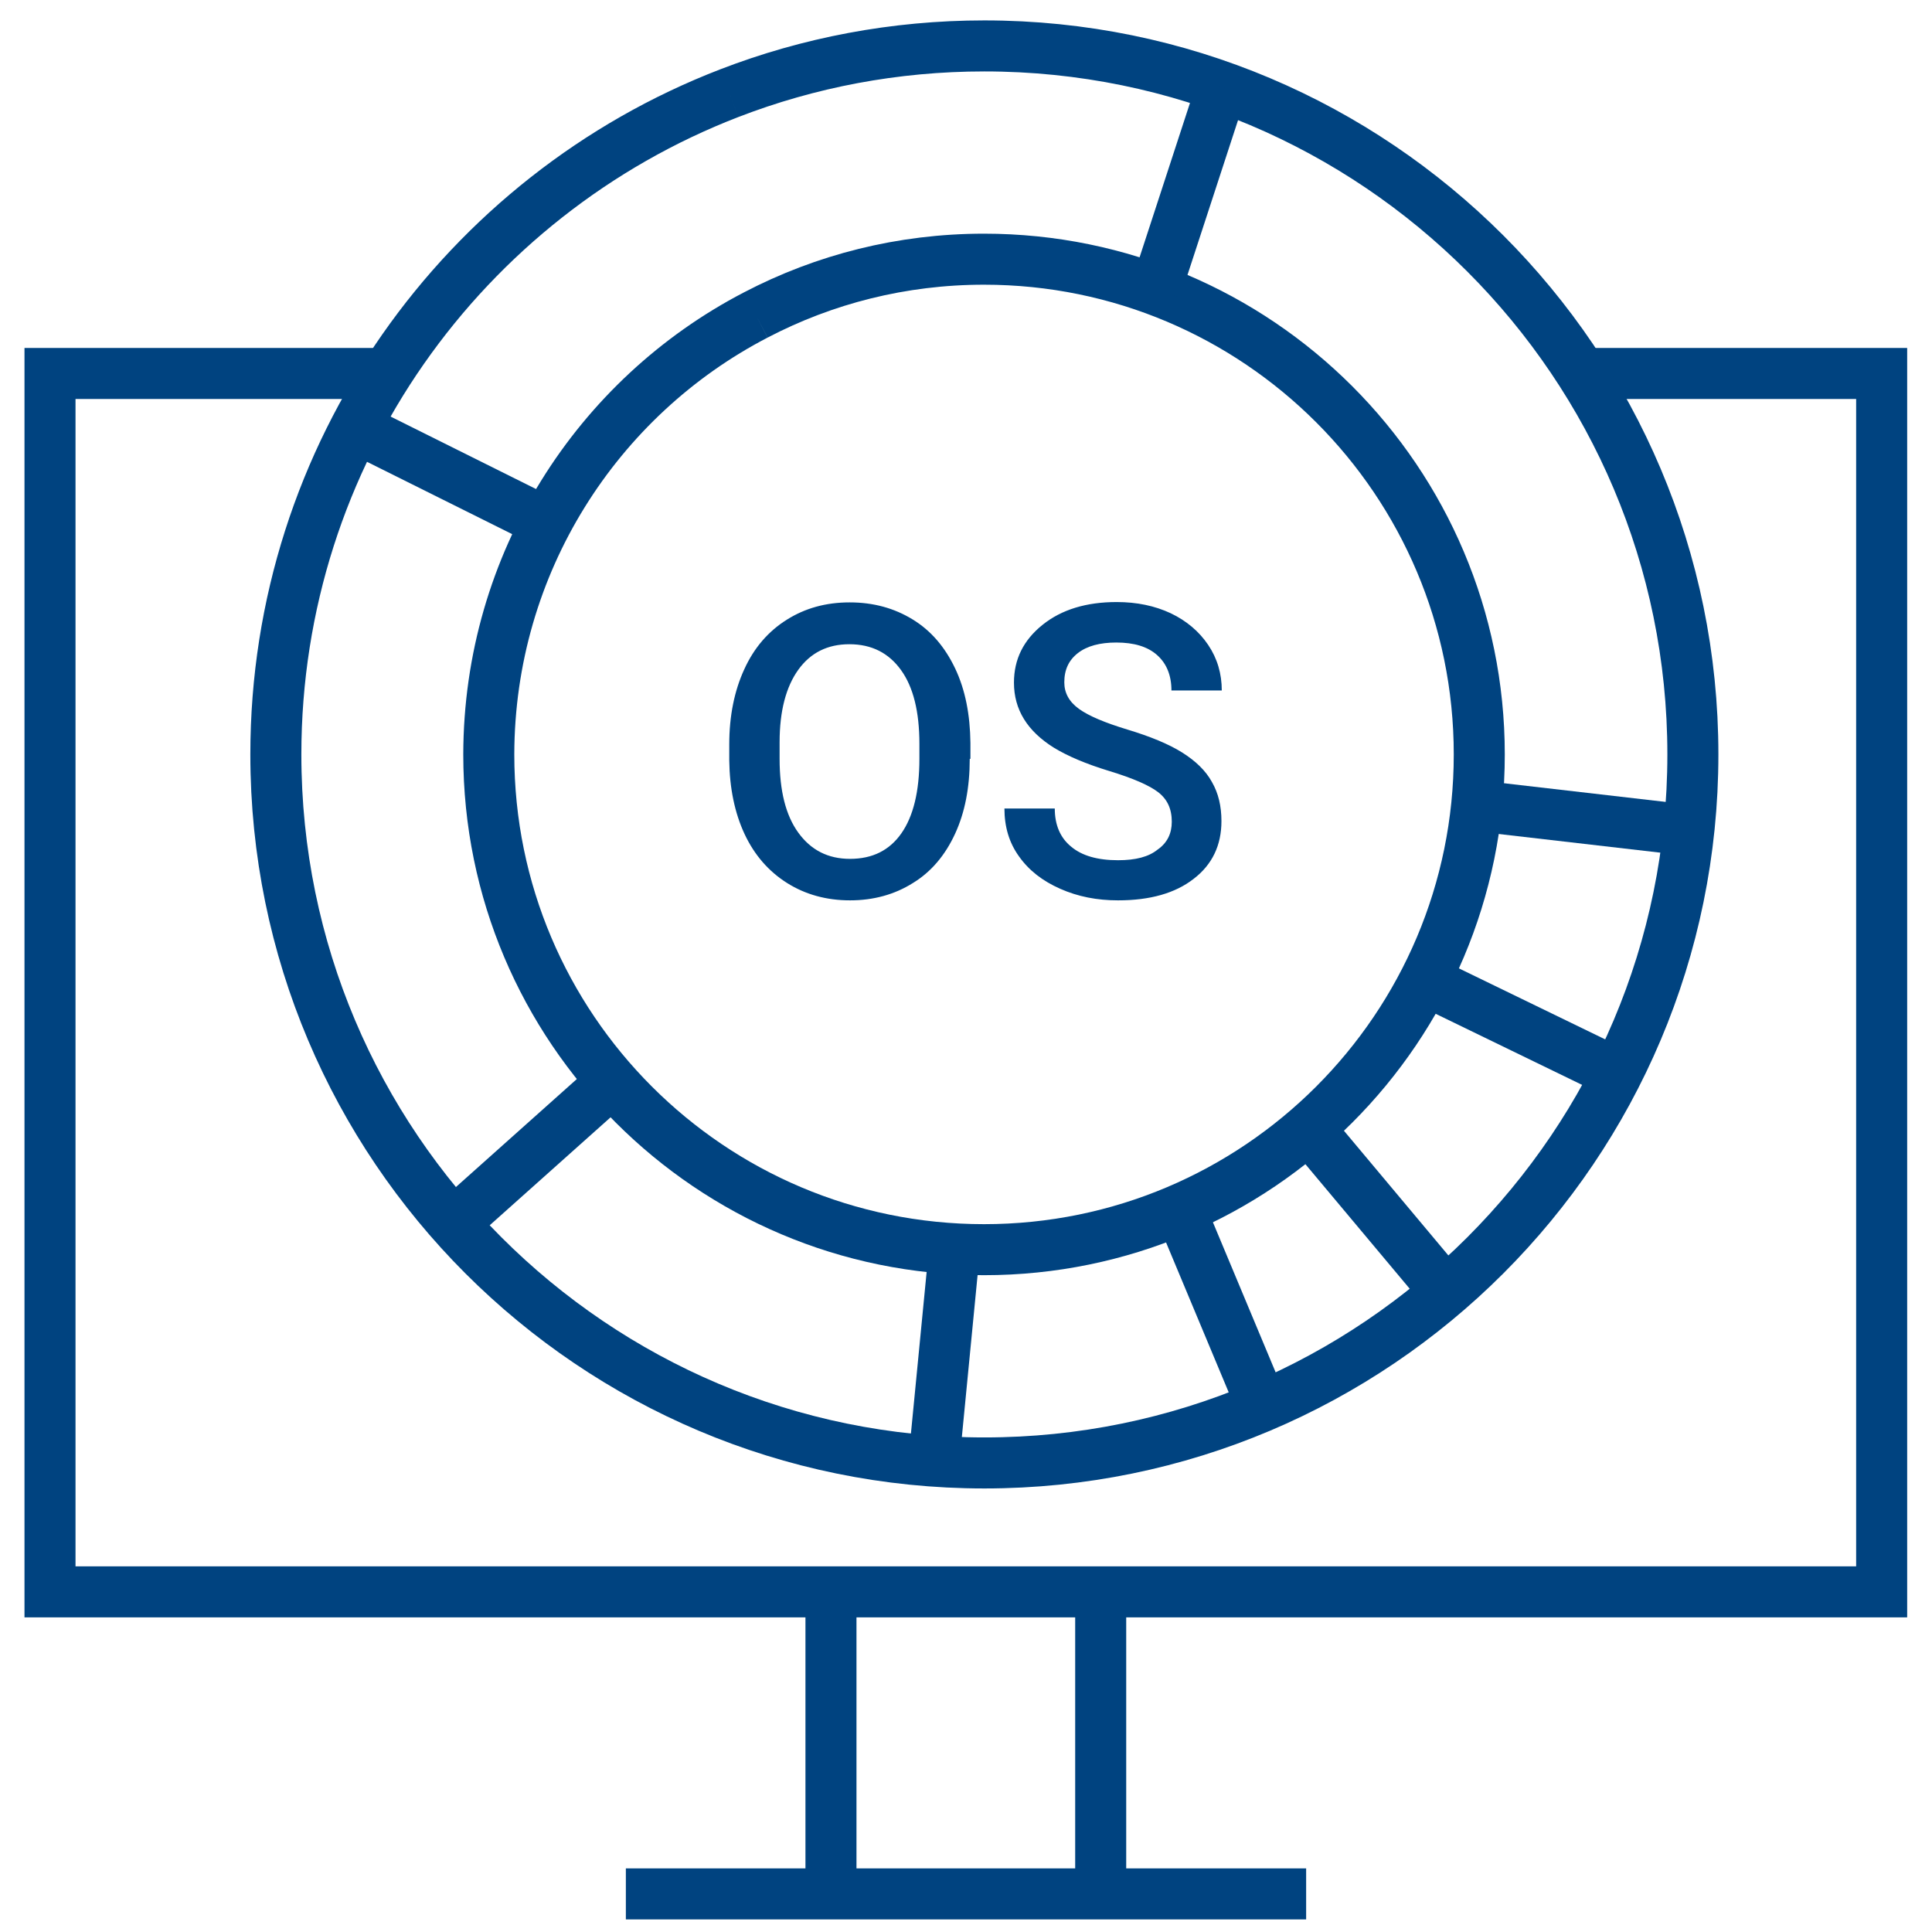
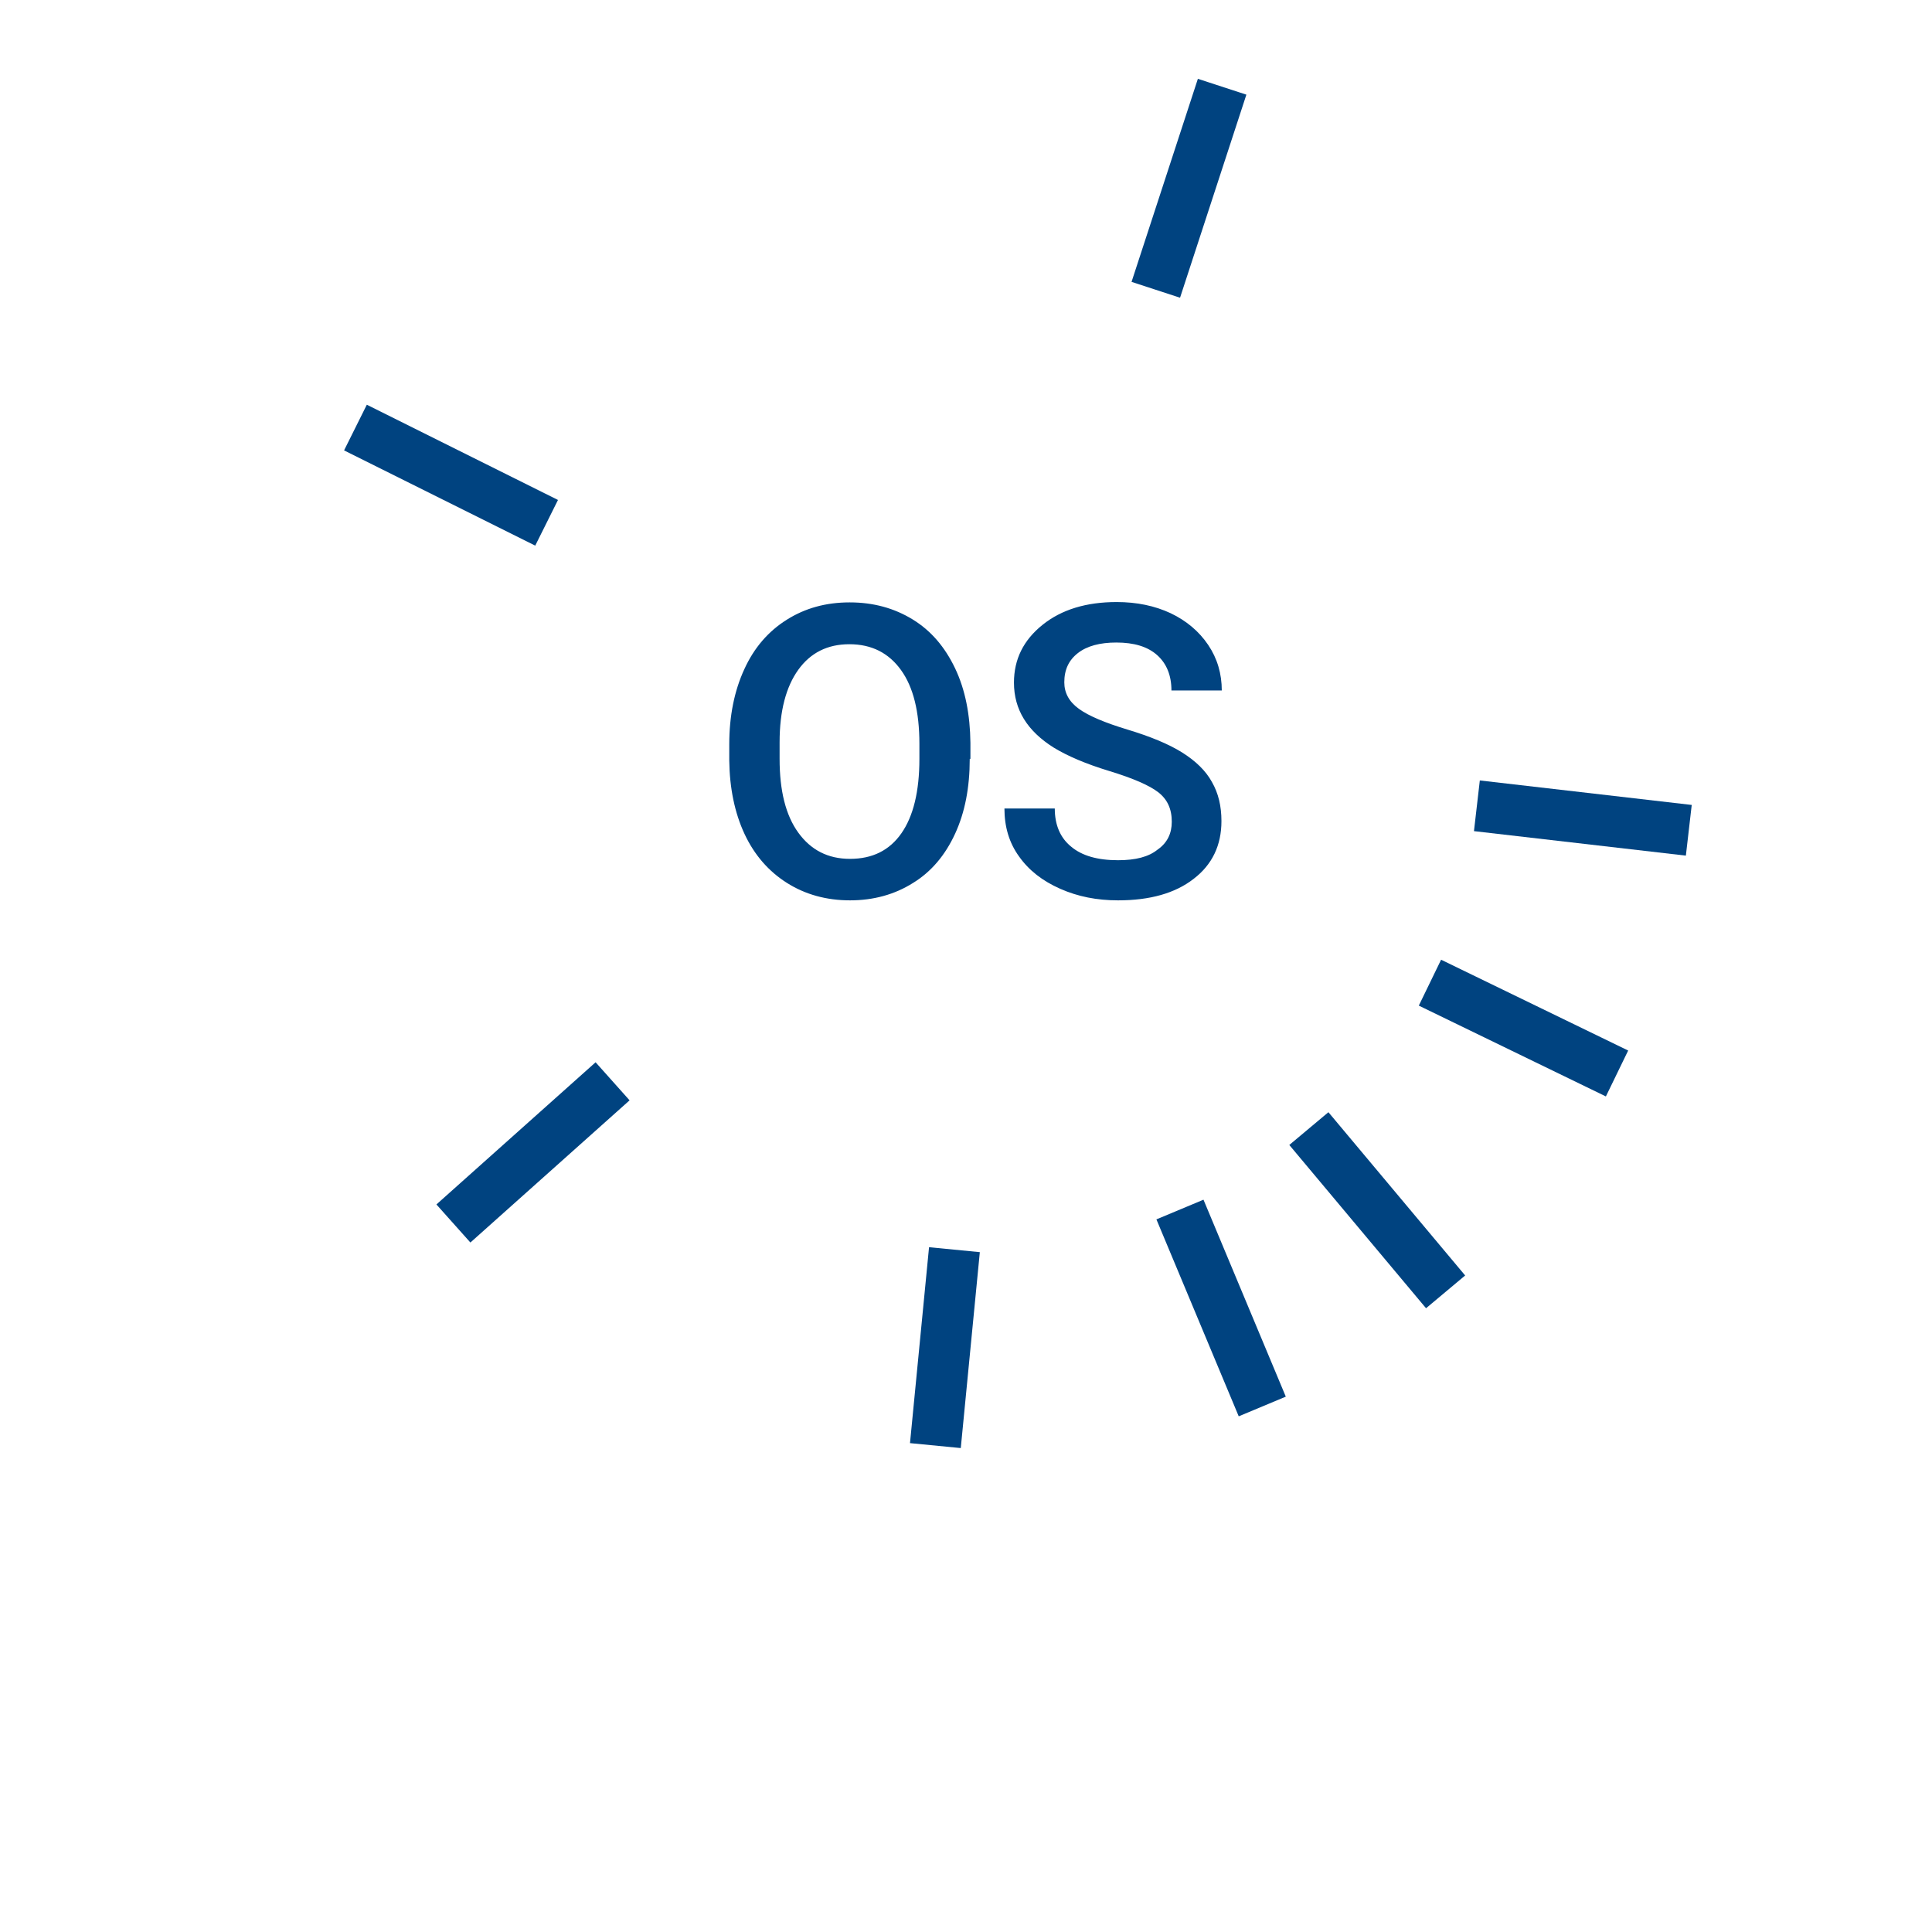
<svg xmlns="http://www.w3.org/2000/svg" version="1.1" id="Ebene_1" x="0" y="0" viewBox="0 0 568 568" xml:space="preserve">
  <style>
    .st0{fill:none;stroke:#004380;stroke-width:15;stroke-miterlimit:10}.st1{fill:#004380}
  </style>
-   <path class="st0" d="M465 109.8h88.2V468H14.7V109.8h99M244.3 468v88.8m79.3-88.8v88.8m-139.6 0h200" />
-   <path class="st0" d="M214.4 27.4c23.3-9 48.6-13.9 75-13.9 115 0 208.3 93.3 208.3 208.3s-93.3 208.3-208.3 208.3S81.1 336.8 81.1 221.8c0-88.6 55.3-164.3 133.3-194.4" />
-   <path class="st0" d="M222.2 92.6c20.1-10.5 42.9-16.4 67.1-16.4 80.4 0 145.6 65.2 145.6 145.6s-65.2 145.6-145.6 145.6-145.6-65.2-145.6-145.6c.1-56.2 31.9-105 78.5-129.2" />
  <path class="st1" d="M285.1 223.1c0 8.4-1.4 15.7-4.3 22-2.9 6.3-7 11.2-12.4 14.5-5.4 3.4-11.6 5.1-18.5 5.1s-13.1-1.7-18.5-5.1c-5.4-3.4-9.6-8.2-12.5-14.4-2.9-6.2-4.4-13.5-4.5-21.6v-4.8c0-8.3 1.5-15.7 4.4-22 2.9-6.4 7.1-11.2 12.5-14.6 5.4-3.4 11.5-5.1 18.5-5.1s13.1 1.7 18.5 5 9.5 8.1 12.5 14.4 4.4 13.6 4.5 21.9v4.7zm-14.8-4.4c0-9.5-1.8-16.7-5.4-21.7s-8.6-7.6-15.2-7.6c-6.4 0-11.4 2.5-15 7.5-3.6 5-5.5 12.1-5.5 21.3v4.9c0 9.4 1.8 16.6 5.5 21.7 3.7 5.1 8.7 7.7 15.2 7.7 6.6 0 11.6-2.5 15.1-7.5s5.3-12.3 5.3-21.9v-4.4zM344.5 241.6c0-3.8-1.3-6.6-4-8.7-2.6-2-7.4-4.1-14.3-6.2-6.9-2.1-12.3-4.4-16.4-6.9-7.8-4.9-11.7-11.2-11.7-19.1 0-6.9 2.8-12.5 8.4-17 5.6-4.5 12.9-6.7 21.8-6.7 5.9 0 11.2 1.1 15.9 3.3 4.6 2.2 8.3 5.3 11 9.3 2.7 4 4 8.5 4 13.4h-14.8c0-4.4-1.4-7.9-4.2-10.4-2.8-2.5-6.8-3.7-12-3.7-4.8 0-8.6 1-11.3 3.1-2.7 2.1-4 4.9-4 8.6 0 3.1 1.4 5.7 4.3 7.8 2.9 2.1 7.7 4.1 14.3 6.1 6.6 2 12 4.2 16 6.7s7 5.4 8.8 8.7c1.9 3.3 2.8 7.1 2.8 11.5 0 7.1-2.7 12.8-8.2 17-5.4 4.2-12.8 6.3-22.2 6.3-6.2 0-11.8-1.1-17-3.4-5.2-2.3-9.2-5.4-12.1-9.5-2.9-4-4.3-8.7-4.3-14.1h14.8c0 4.8 1.6 8.6 4.8 11.2 3.2 2.7 7.8 4 13.8 4 5.2 0 9-1 11.6-3.1 2.9-2 4.2-4.8 4.2-8.2z" />
  <path class="st0" d="M104.5 125.7l56.2 28M133.3 359.7l46.8-41.8M275 425l5.6-57.6M371.1 413.5l-24.2-57.9M425 379.8l-40.2-48M475.4 315.6l-55-26.7M496.5 244.1l-62.3-7.2M359.3 25.5l-19.5 59.7" />
</svg>